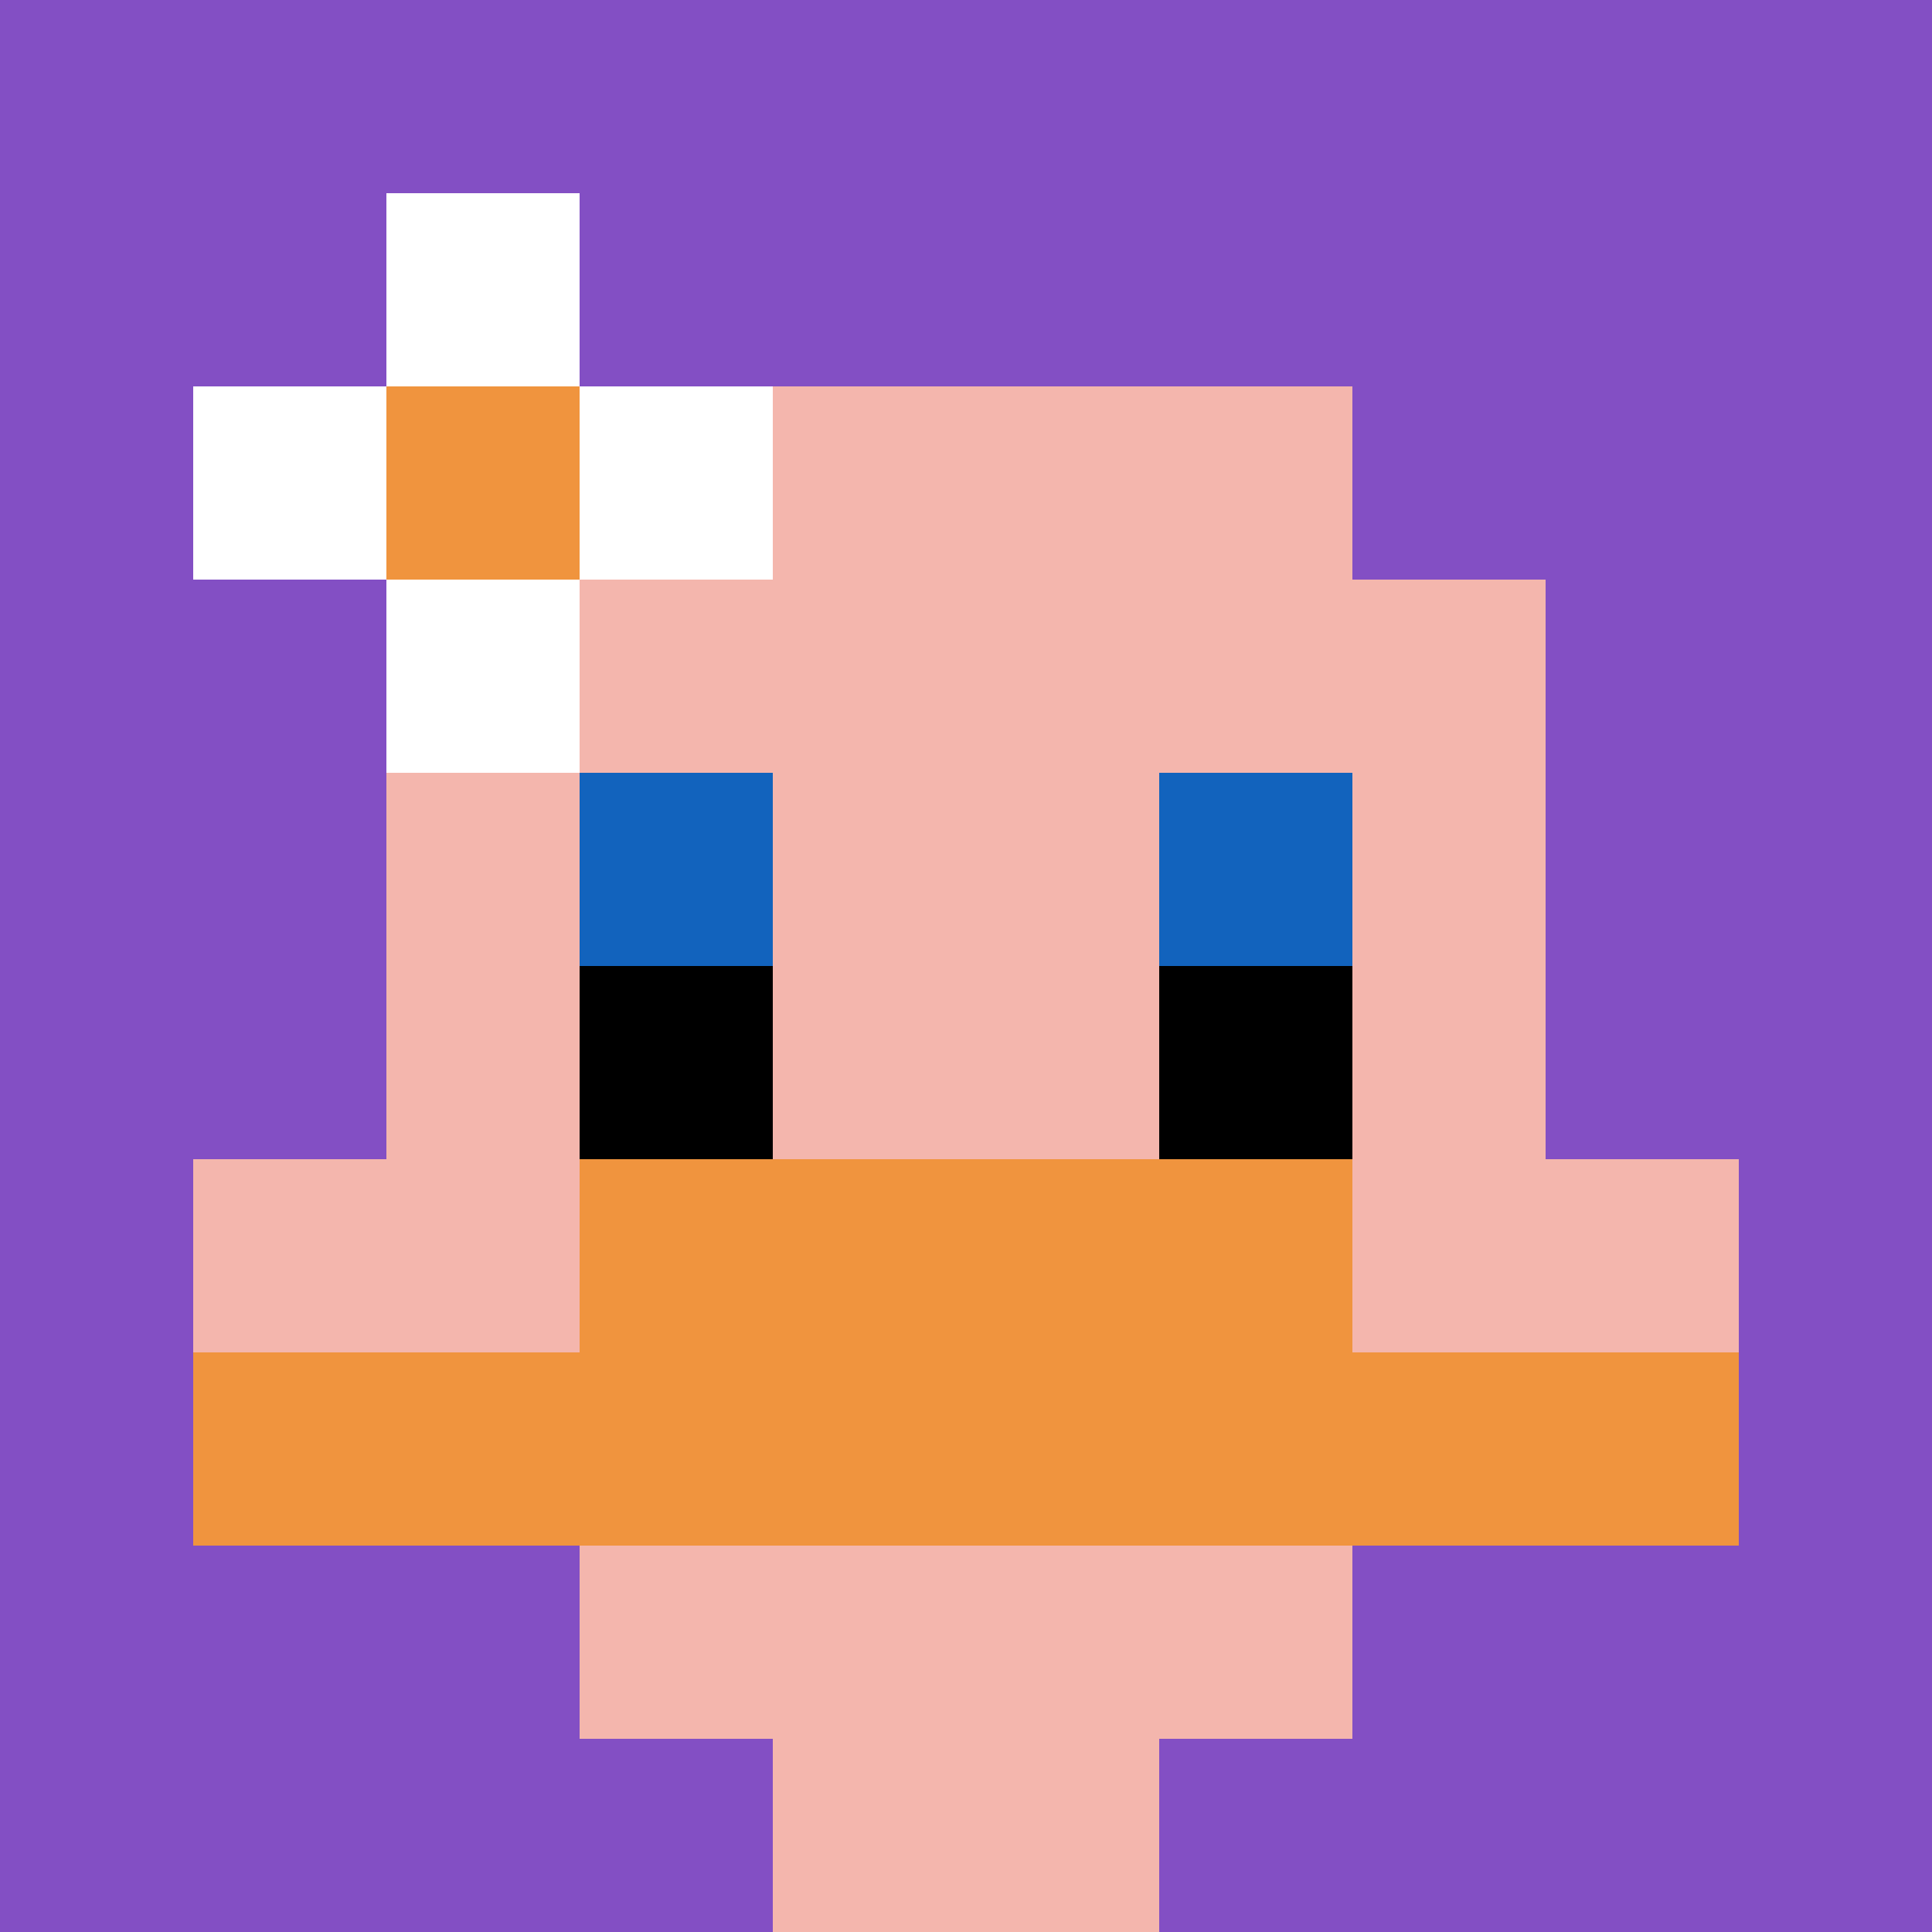
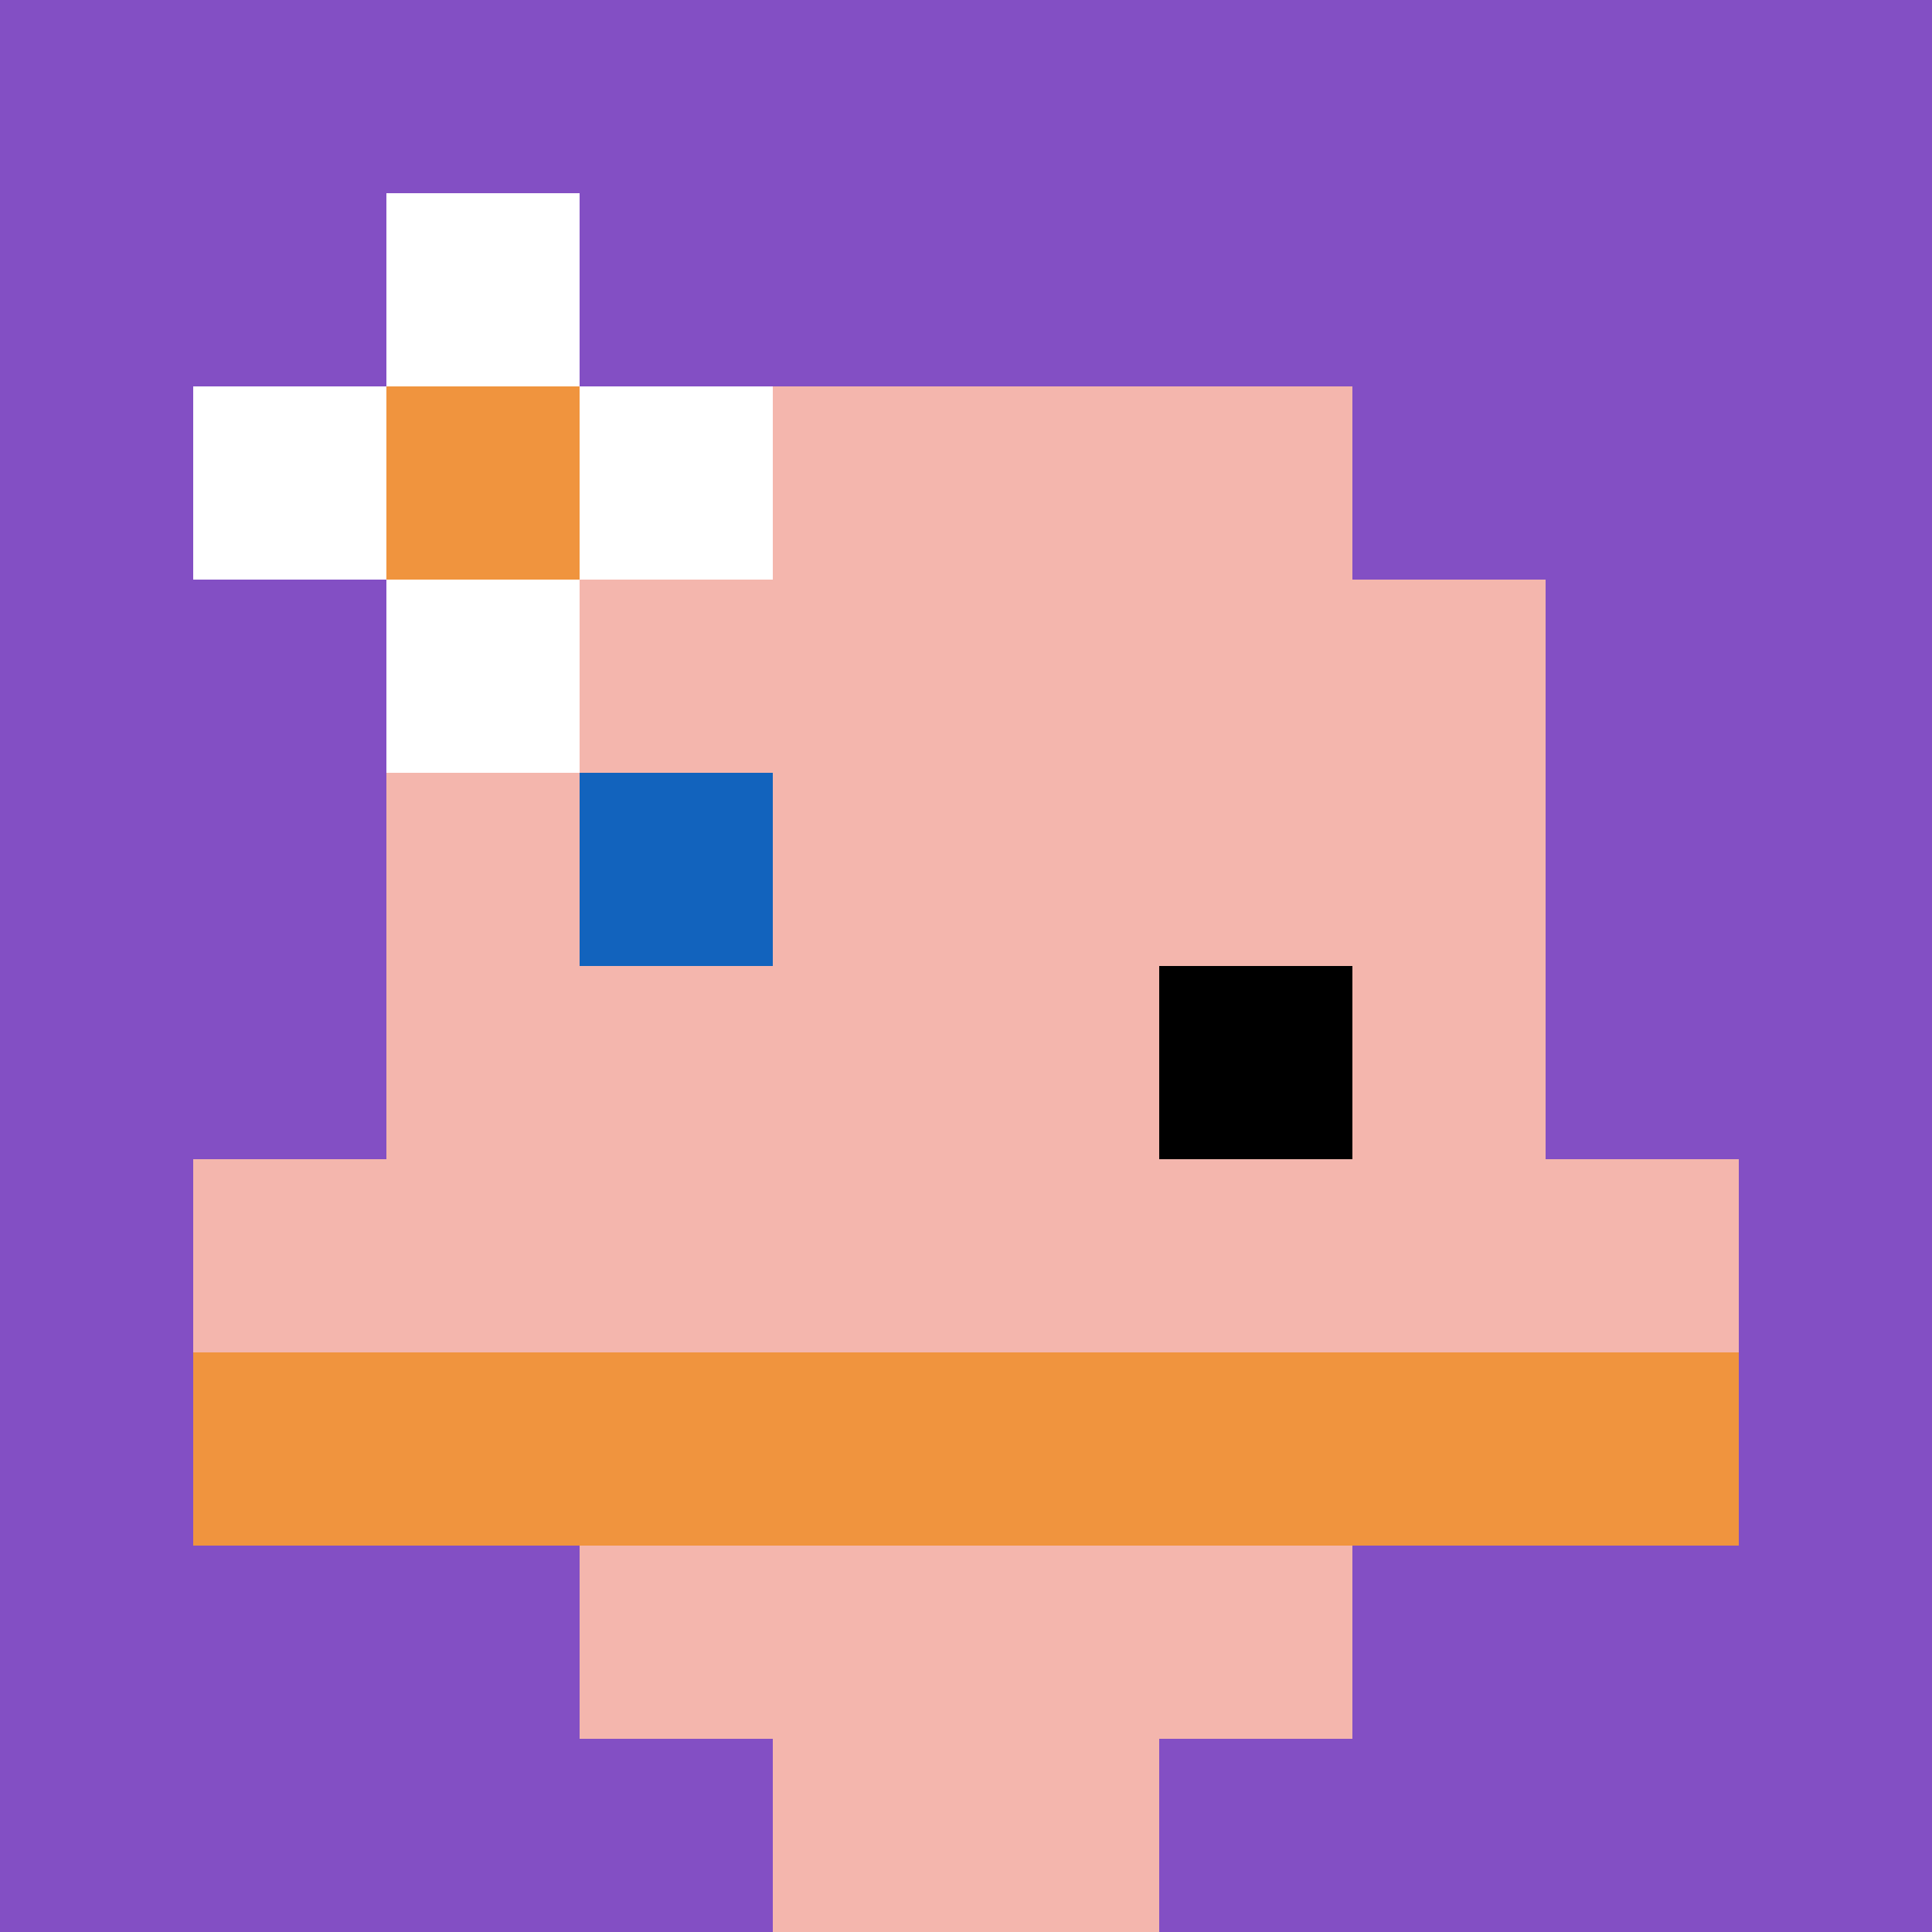
<svg xmlns="http://www.w3.org/2000/svg" version="1.1" width="653" height="653">
  <title>'goose-pfp-234524' by Dmitri Cherniak</title>
  <desc>seed=234524
backgroundColor=#ffffff
padding=25
innerPadding=0
timeout=2400
dimension=1
border=false
Save=function(){return n.handleSave()}
frame=1480

Rendered at Sun Sep 15 2024 17:40:26 GMT+0300 (Москва, стандартное время)
Generated in &lt;1ms
</desc>
  <defs />
  <rect width="100%" height="100%" fill="#ffffff" />
  <g>
    <g id="0-0">
      <rect x="0" y="0" height="653" width="653" fill="#834FC4" />
      <g>
        <rect id="0-0-3-2-4-7" x="195.9" y="130.6" width="261.2" height="457.1" fill="#F4B6AD" />
        <rect id="0-0-2-3-6-5" x="130.6" y="195.9" width="391.8" height="326.5" fill="#F4B6AD" />
        <rect id="0-0-4-8-2-2" x="261.2" y="522.4" width="130.6" height="130.6" fill="#F4B6AD" />
        <rect id="0-0-1-6-8-1" x="65.3" y="391.8" width="522.4" height="65.3" fill="#F4B6AD" />
        <rect id="0-0-1-7-8-1" x="65.3" y="457.1" width="522.4" height="65.3" fill="#F0943E" />
-         <rect id="0-0-3-6-4-2" x="195.9" y="391.8" width="261.2" height="130.6" fill="#F0943E" />
        <rect id="0-0-3-4-1-1" x="195.9" y="261.2" width="65.3" height="65.3" fill="#1263BD" />
-         <rect id="0-0-6-4-1-1" x="391.8" y="261.2" width="65.3" height="65.3" fill="#1263BD" />
-         <rect id="0-0-3-5-1-1" x="195.9" y="326.5" width="65.3" height="65.3" fill="#000000" />
        <rect id="0-0-6-5-1-1" x="391.8" y="326.5" width="65.3" height="65.3" fill="#000000" />
        <rect id="0-0-1-2-3-1" x="65.3" y="130.6" width="195.9" height="65.3" fill="#ffffff" />
        <rect id="0-0-2-1-1-3" x="130.6" y="65.3" width="65.3" height="195.9" fill="#ffffff" />
        <rect id="0-0-2-2-1-1" x="130.6" y="130.6" width="65.3" height="65.3" fill="#F0943E" />
      </g>
-       <rect x="0" y="0" stroke="white" stroke-width="0" height="653" width="653" fill="none" />
    </g>
  </g>
</svg>